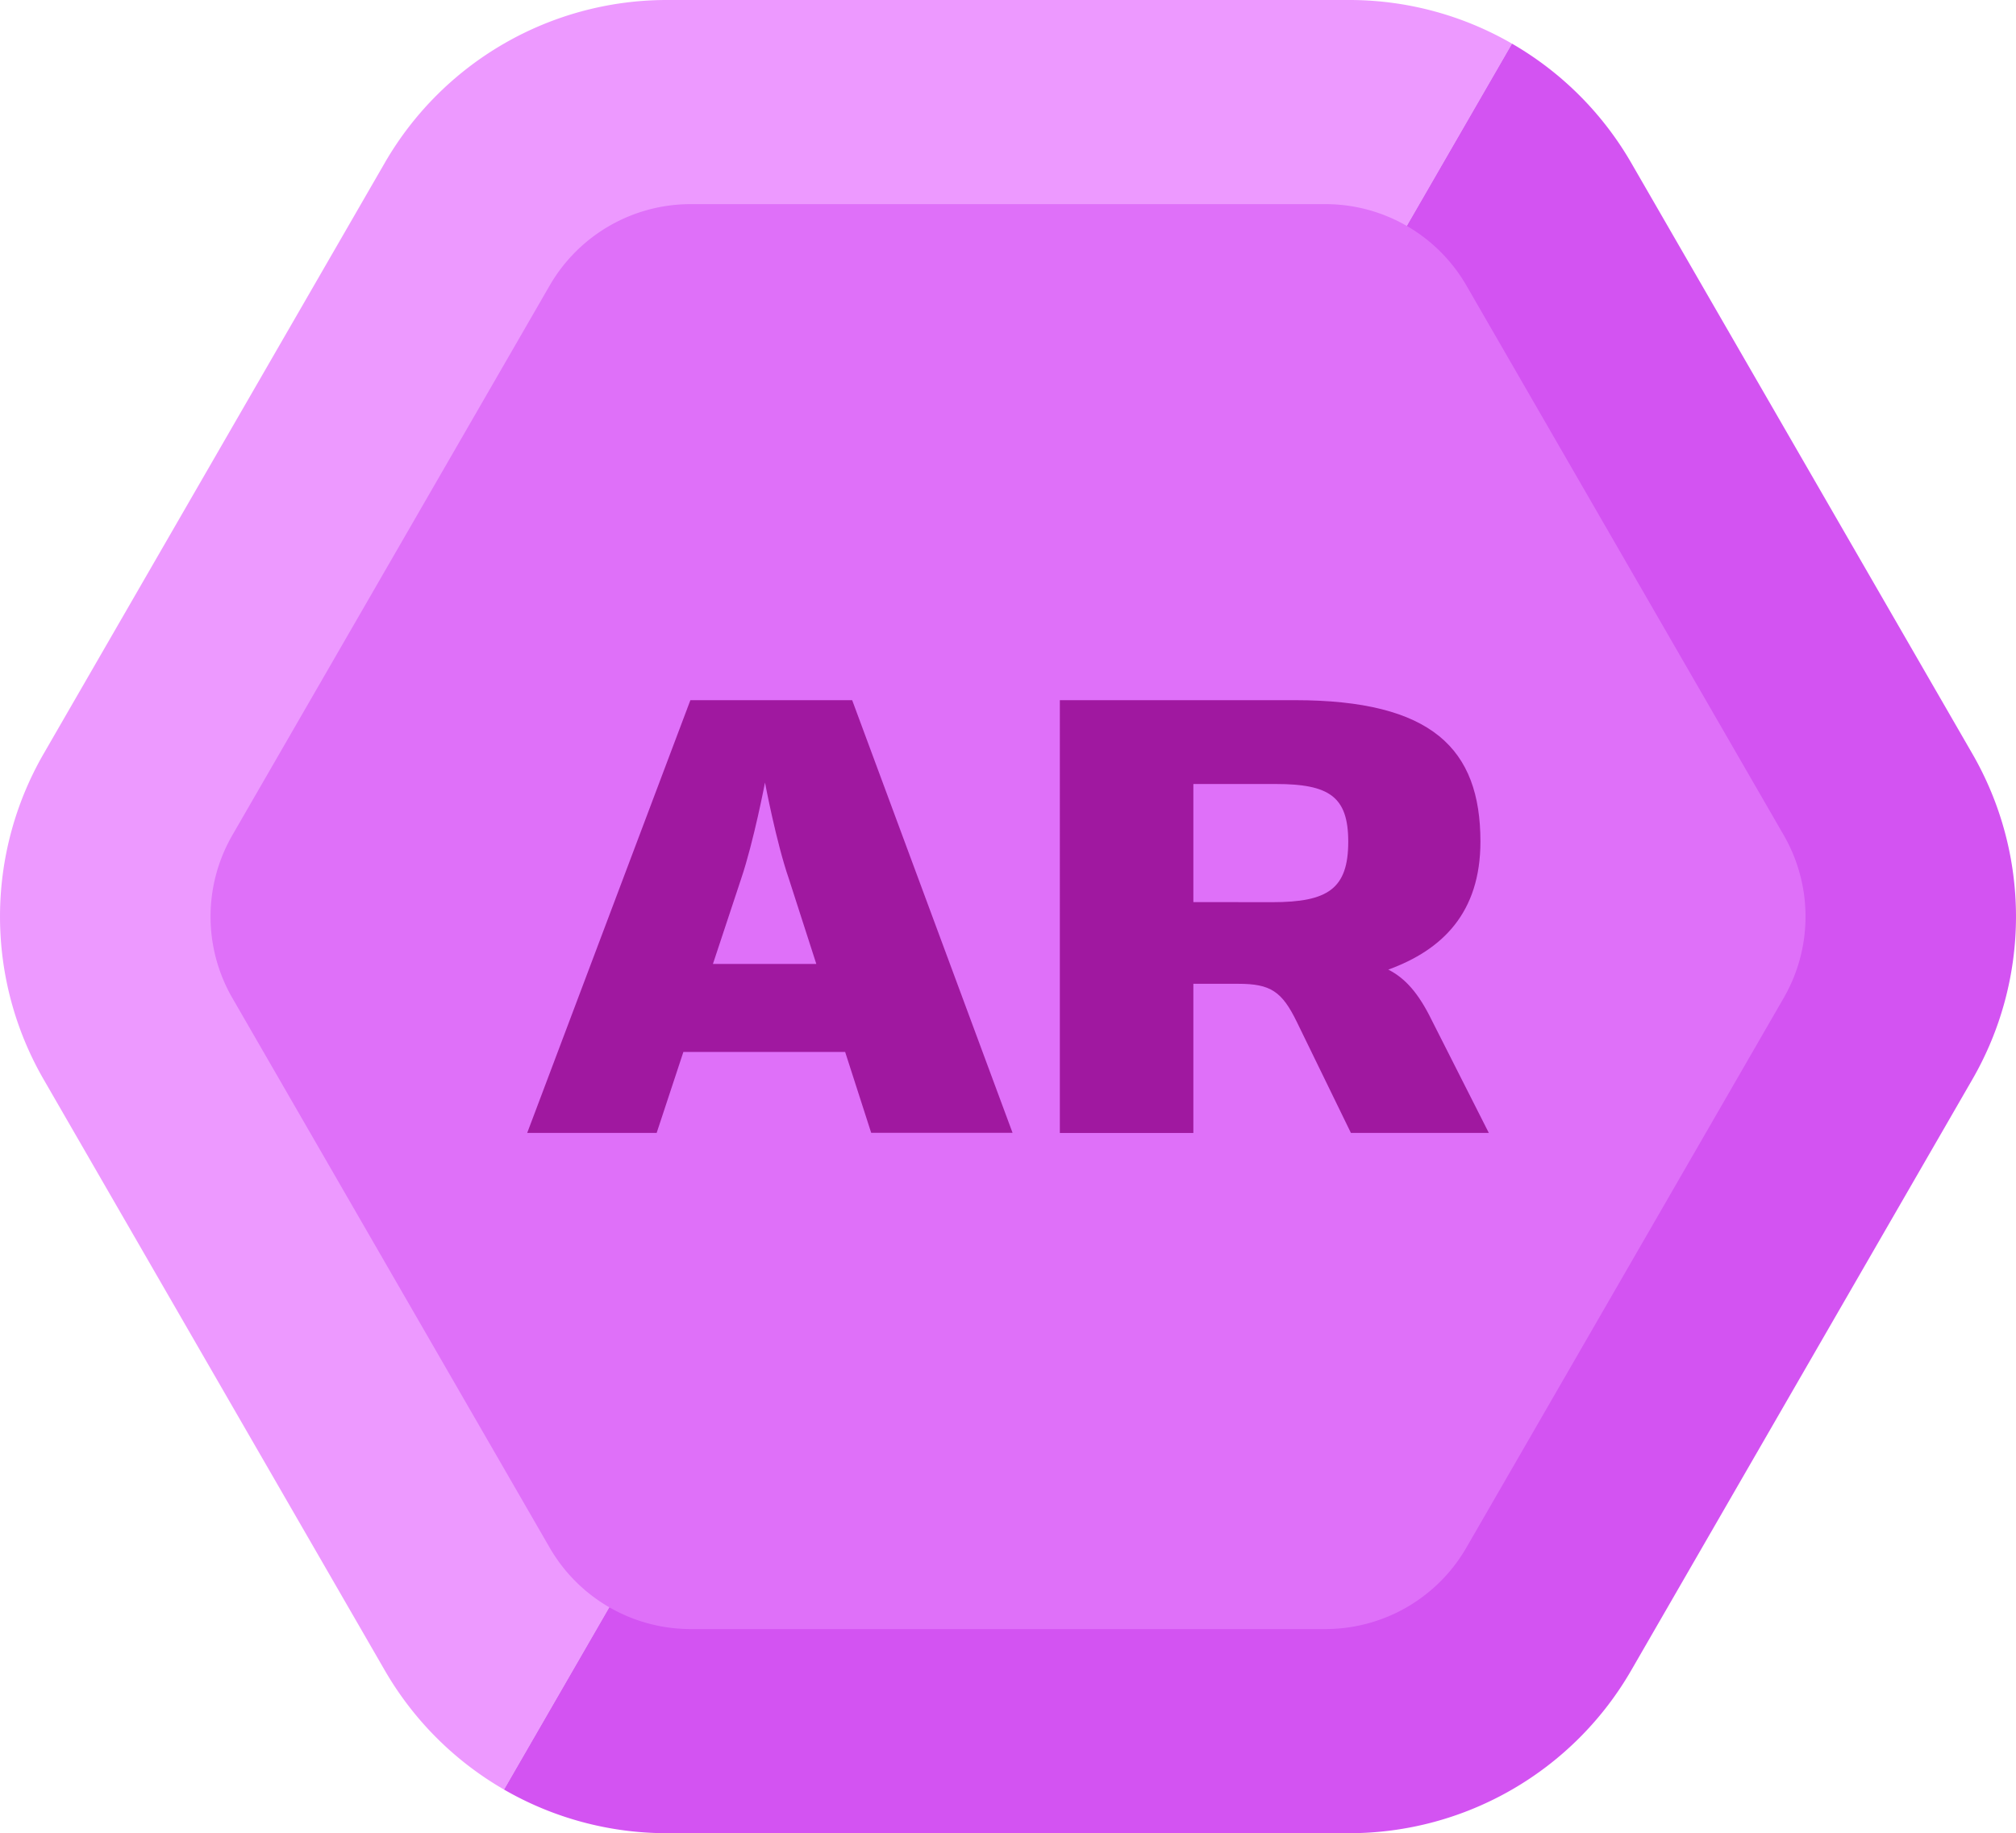
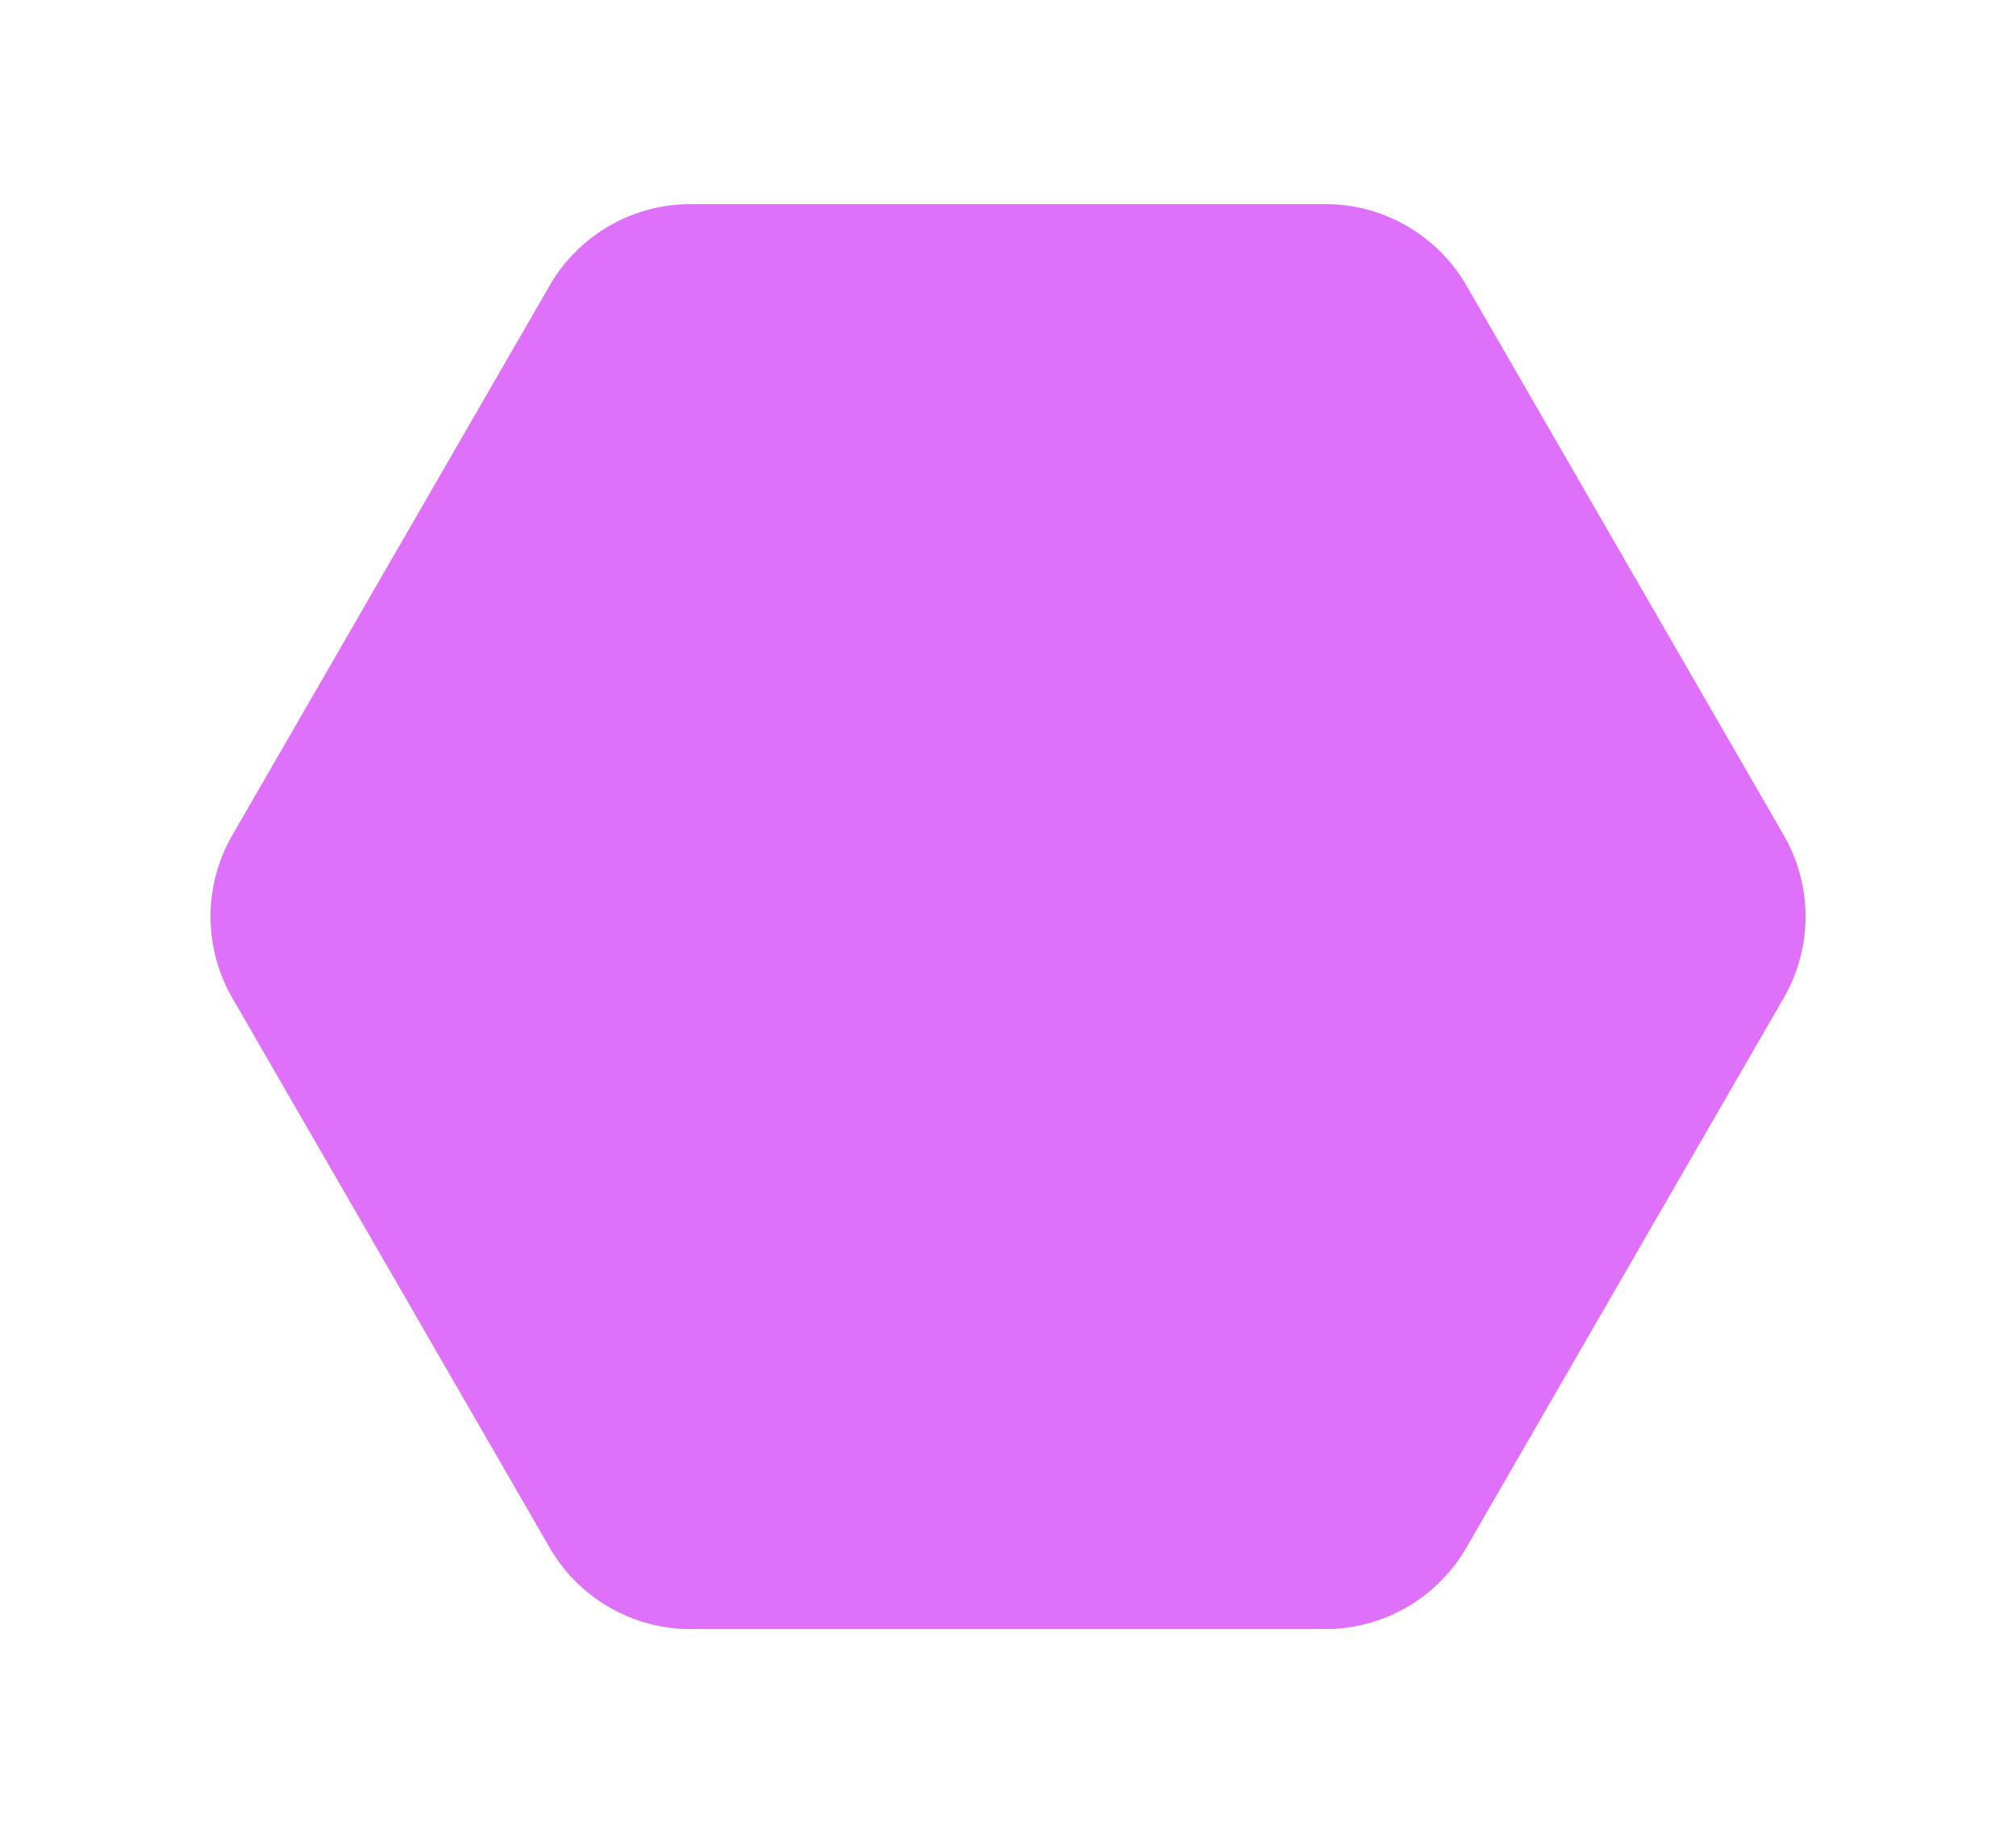
<svg xmlns="http://www.w3.org/2000/svg" viewBox="0 0 619.06 562.91">
  <defs>
    <style>.cls-1{fill:#ed99ff;}.cls-2{fill:#d353f2;}.cls-3{fill:#df70f9;}.cls-4{fill:#a018a0;}</style>
  </defs>
  <title>AR</title>
  <g id="Layer_2" data-name="Layer 2">
    <g id="Layer_1-2" data-name="Layer 1">
-       <path class="cls-1" d="M464.29,13.4,154.77,549.51a100,100,0,0,1-36.61-36.6L13.4,331.45a100,100,0,0,1,0-100L118.16,50a100,100,0,0,1,86.6-50H414.3A99.83,99.83,0,0,1,464.29,13.4Z" />
-       <path class="cls-2" d="M605.66,331.45,500.9,512.91a100,100,0,0,1-86.61,50H204.77a99.94,99.94,0,0,1-50-13.4L464.29,13.4A100,100,0,0,1,500.9,50L605.66,231.45A100,100,0,0,1,605.66,331.45Z" />
      <path class="cls-3" d="M547.72,306.45,450.28,475.23a50,50,0,0,1-43.3,25H212.09a50,50,0,0,1-43.3-25L71.35,306.45a50,50,0,0,1,0-50L168.79,87.68a50,50,0,0,1,43.3-25H407a50,50,0,0,1,43.3,25l97.44,168.77A50,50,0,0,1,547.72,306.45Z" />
-       <path class="cls-4" d="M201.64,347.88H161.89L212,215h49.68l49.25,132.85H267.52l-8-24.84H209.85Zm40.61-78c-3.89-11.23-7.34-29.59-7.34-29.59s-3.46,18.15-7.34,29.59L218.92,296h31.75Z" />
-       <path class="cls-4" d="M439.68,313.32l17.5,34.56H414.83L398.2,313.75c-4.54-9.29-8-11.66-17.93-11.66H366.45v45.8h-41V215h72.15c42.12,0,57,14.9,57,43.42,0,21.82-11.66,33.27-28.3,39.31C431.47,300.36,435.57,304.89,439.68,313.32Zm-49-36.29c17.07,0,23.33-4.1,23.33-18.58,0-13.83-5.83-17.71-22.25-17.71H366.45V277Z" />
    </g>
  </g>
</svg>